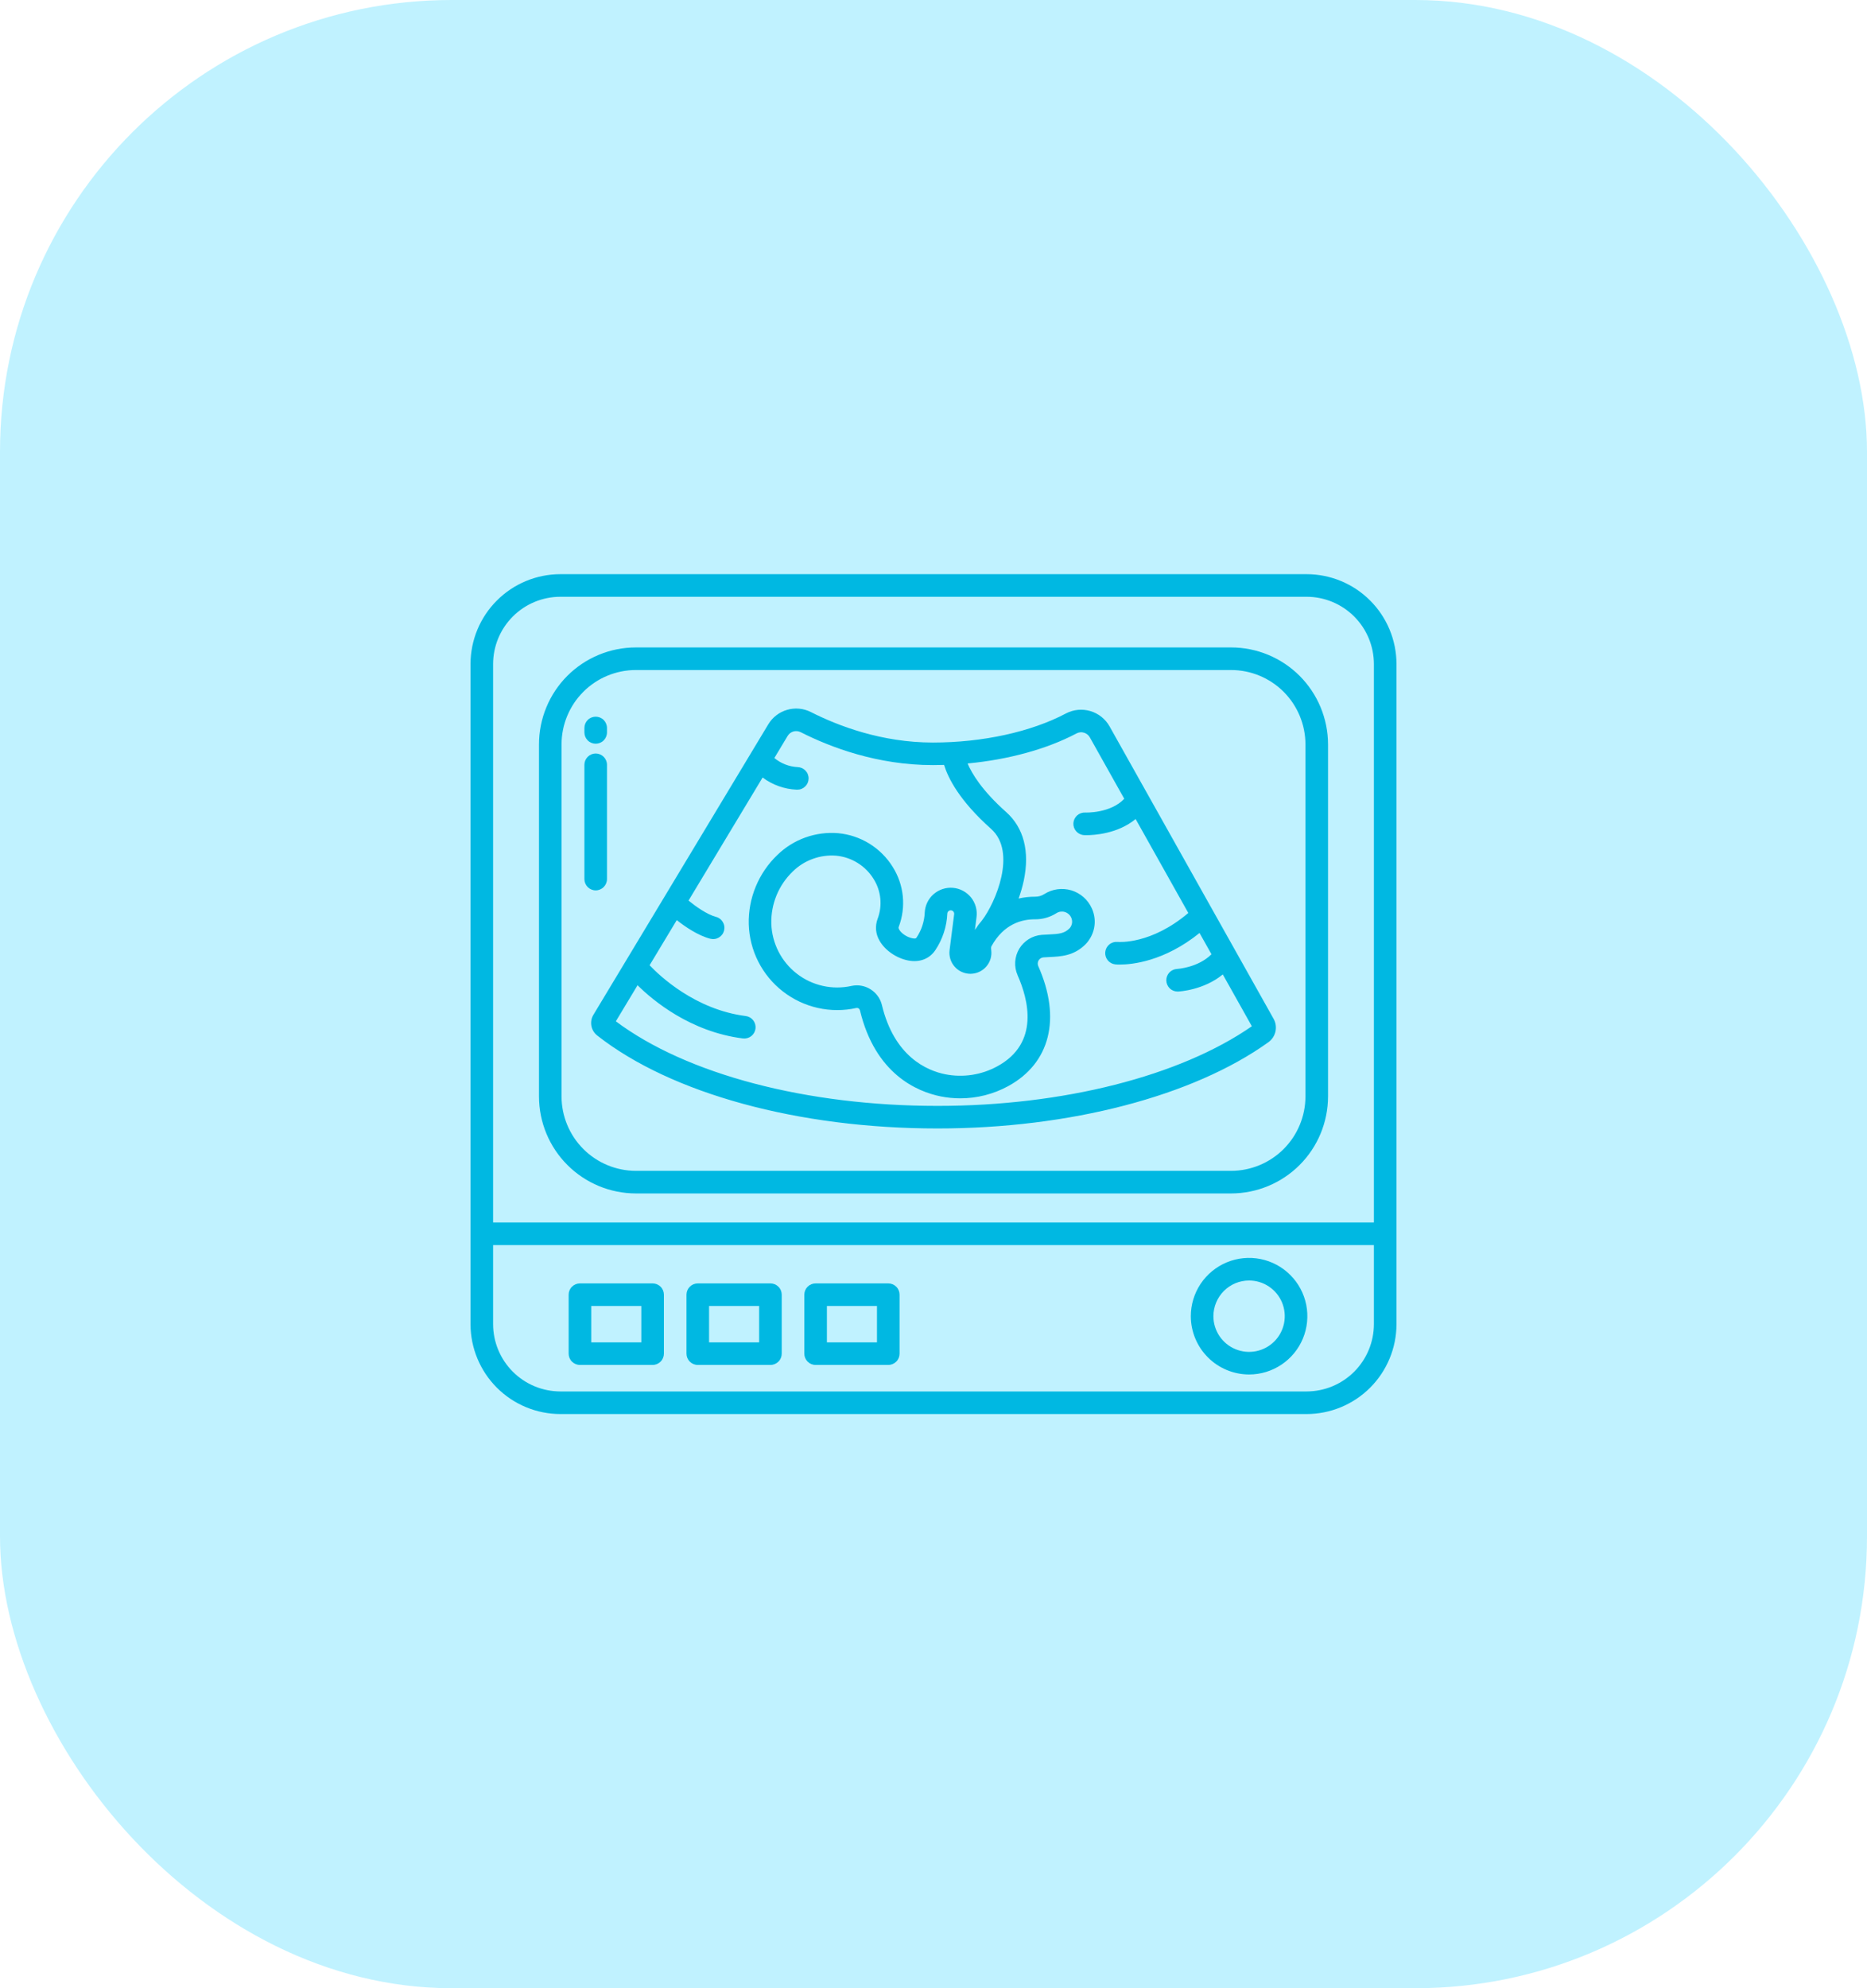
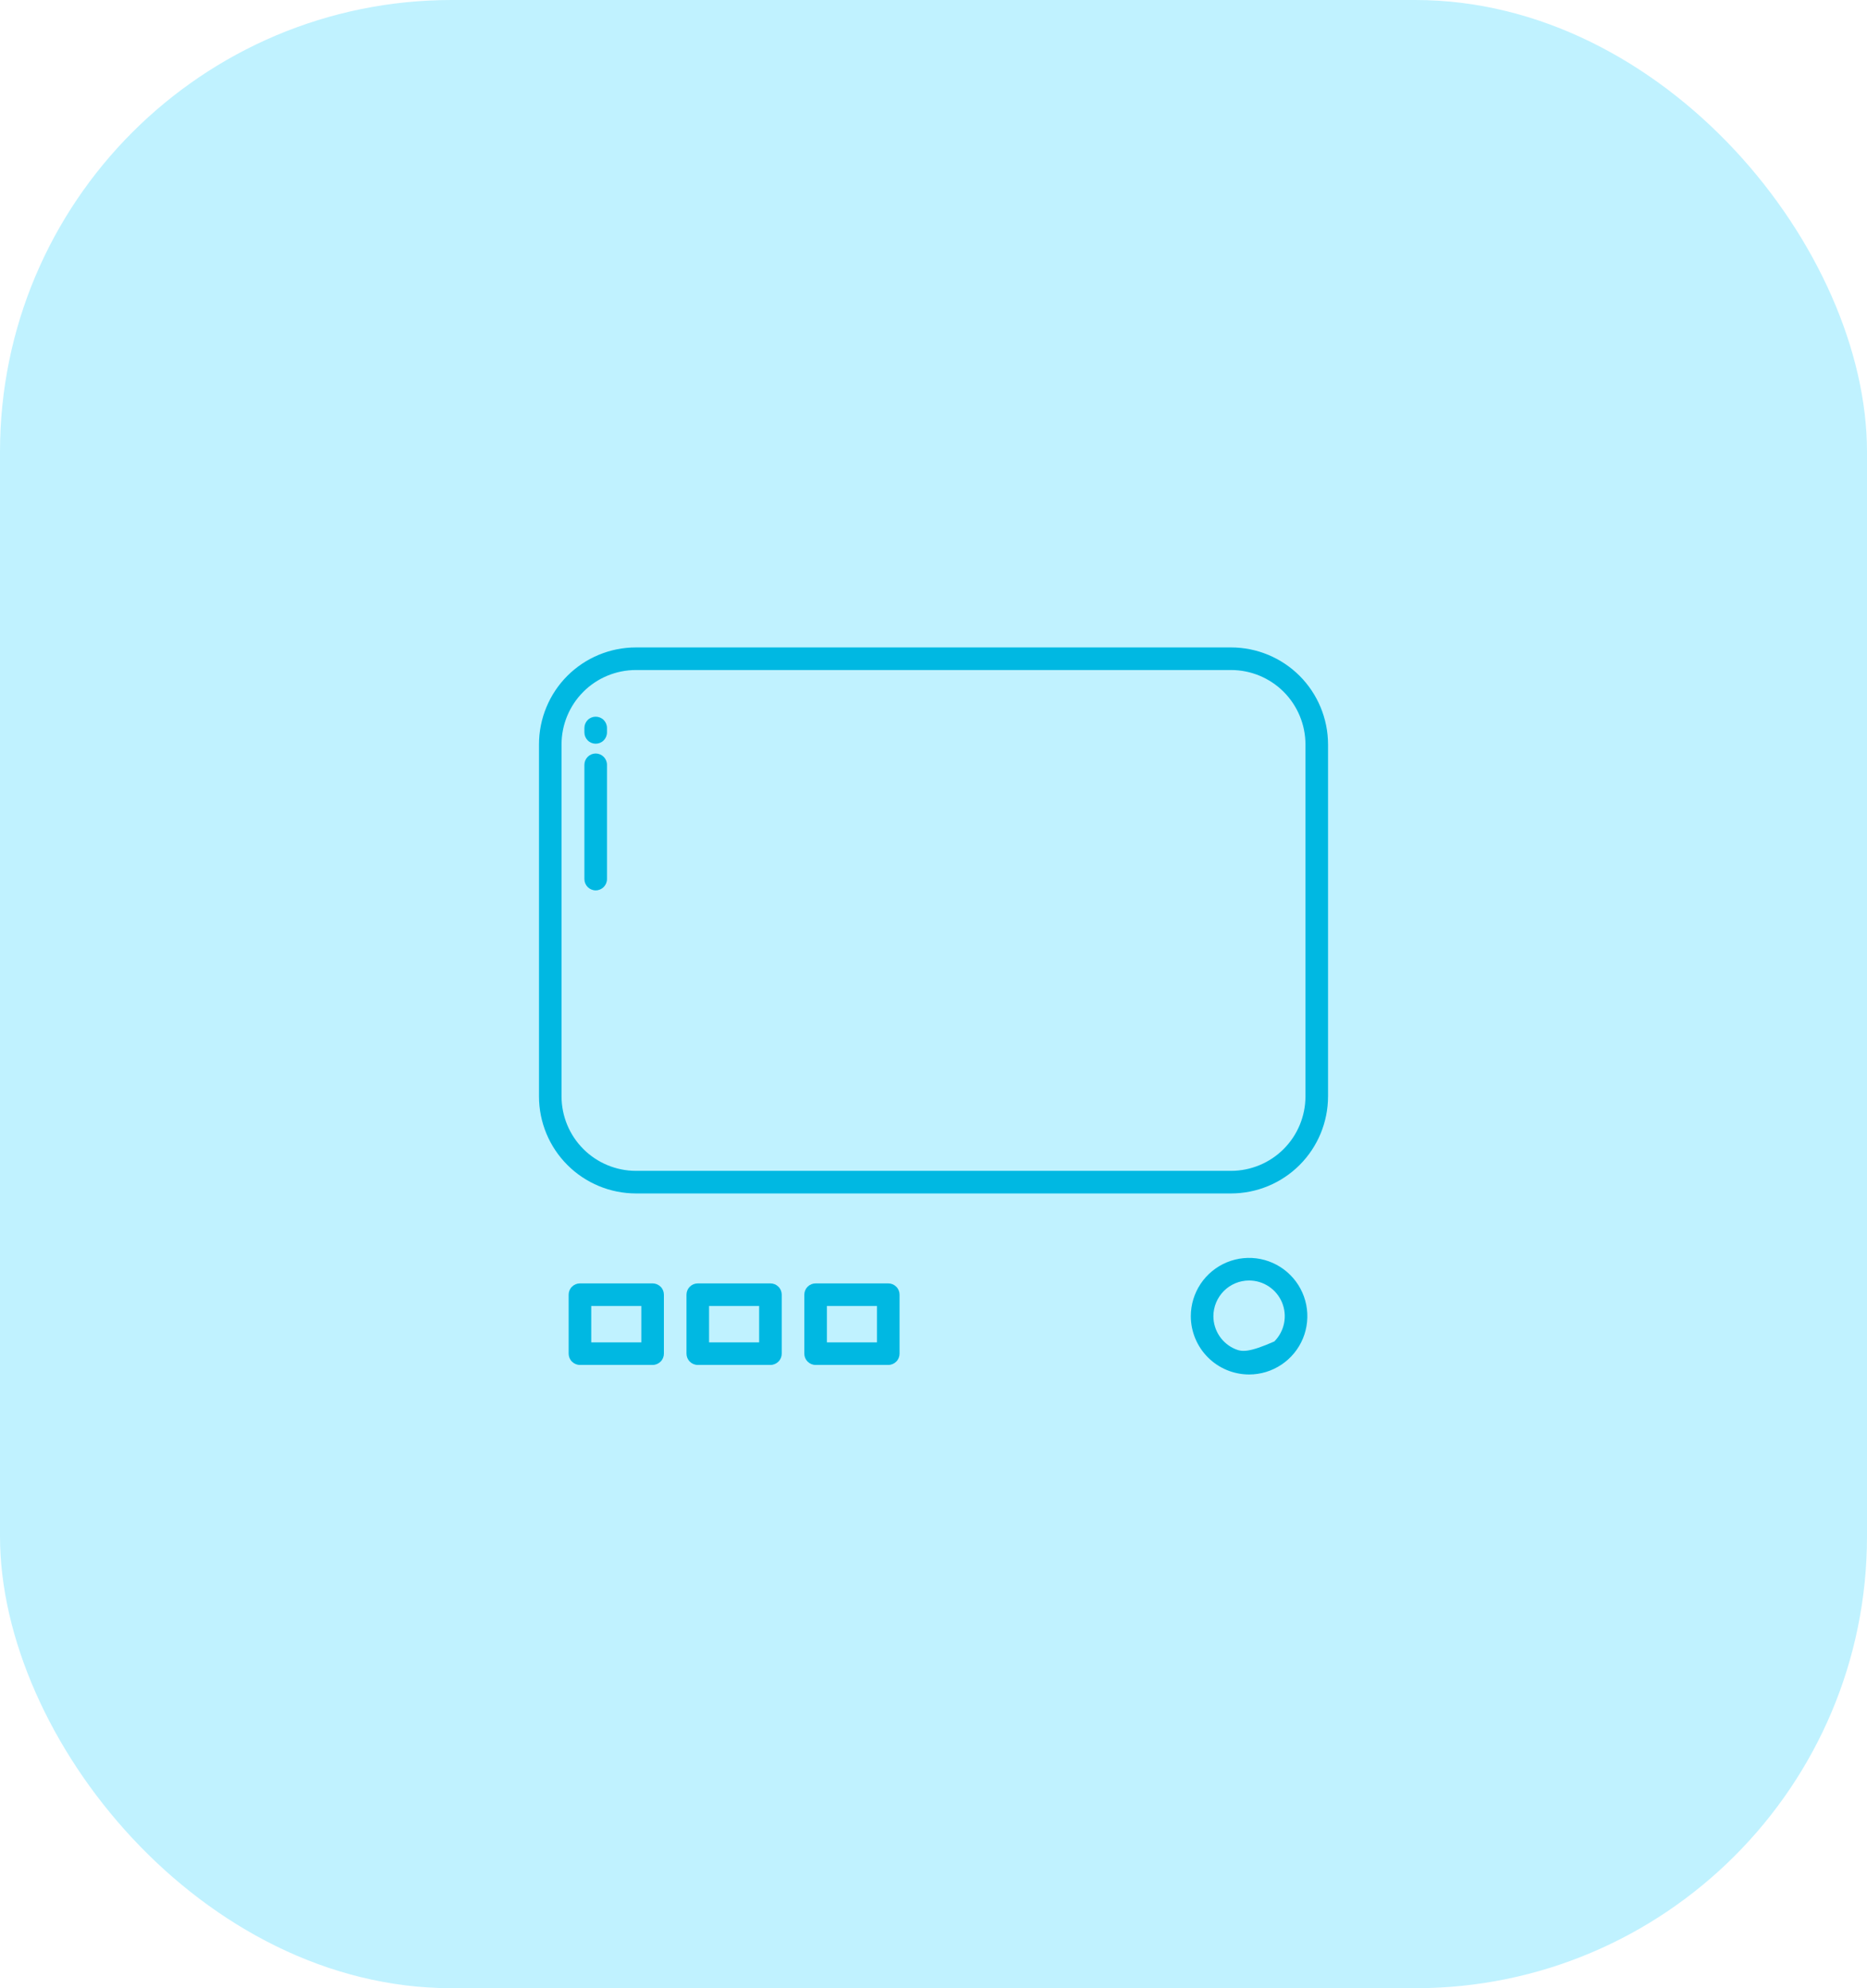
<svg xmlns="http://www.w3.org/2000/svg" width="62" height="66" viewBox="0 0 62 66" fill="none">
  <rect width="62" height="66" rx="15" fill="#C0F2FF" />
-   <path d="M36.846 24.111C36.708 23.867 36.48 23.685 36.211 23.605C35.942 23.525 35.652 23.552 35.403 23.681C34.242 24.296 32.63 24.649 30.981 24.649C29.279 24.649 27.837 24.098 26.926 23.636C26.683 23.514 26.402 23.487 26.141 23.563C25.879 23.638 25.656 23.809 25.515 24.042L19.706 33.687C19.639 33.797 19.616 33.927 19.639 34.054C19.662 34.18 19.73 34.293 19.831 34.373C22.292 36.306 26.518 37.46 31.134 37.46C35.515 37.46 39.622 36.39 42.12 34.598C42.24 34.512 42.324 34.386 42.356 34.242C42.388 34.098 42.366 33.948 42.294 33.82L36.846 24.111ZM31.134 36.711C26.778 36.711 22.806 35.664 20.451 33.903L21.172 32.706C21.693 33.221 22.932 34.252 24.67 34.472C24.768 34.484 24.868 34.457 24.947 34.396C25.025 34.335 25.076 34.245 25.089 34.147C25.101 34.048 25.074 33.949 25.013 33.87C24.952 33.791 24.863 33.74 24.764 33.728C23.085 33.515 21.904 32.392 21.572 32.042L22.474 30.544C22.748 30.76 23.177 31.055 23.587 31.162C23.635 31.174 23.685 31.177 23.733 31.17C23.782 31.164 23.829 31.147 23.872 31.122C23.914 31.097 23.951 31.064 23.981 31.025C24.011 30.986 24.032 30.941 24.045 30.893C24.057 30.846 24.06 30.796 24.053 30.747C24.047 30.699 24.03 30.652 24.005 30.609C23.98 30.567 23.947 30.529 23.908 30.5C23.869 30.47 23.824 30.448 23.776 30.436C23.478 30.358 23.099 30.087 22.865 29.895L25.325 25.81C25.654 26.056 26.049 26.197 26.459 26.214H26.471C26.521 26.215 26.57 26.206 26.615 26.188C26.661 26.17 26.703 26.143 26.738 26.109C26.774 26.074 26.802 26.033 26.822 25.988C26.841 25.943 26.851 25.894 26.852 25.845C26.853 25.796 26.844 25.747 26.826 25.701C26.808 25.655 26.781 25.614 26.746 25.578C26.712 25.543 26.671 25.515 26.626 25.495C26.581 25.476 26.532 25.465 26.483 25.464C26.201 25.449 25.932 25.343 25.715 25.163L26.157 24.428C26.2 24.357 26.268 24.305 26.348 24.282C26.427 24.259 26.512 24.267 26.587 24.304C27.57 24.803 29.131 25.398 30.981 25.398C31.105 25.398 31.228 25.396 31.351 25.392C31.483 25.823 31.856 26.575 32.913 27.516C33.777 28.285 33.062 29.964 32.61 30.554C32.524 30.653 32.446 30.758 32.375 30.869L32.429 30.442C32.444 30.327 32.435 30.21 32.404 30.098C32.372 29.985 32.318 29.881 32.245 29.79C32.171 29.7 32.081 29.625 31.978 29.57C31.875 29.515 31.762 29.482 31.646 29.472C31.53 29.462 31.413 29.476 31.303 29.512C31.192 29.548 31.09 29.607 31.002 29.683C30.915 29.76 30.843 29.854 30.793 29.959C30.743 30.064 30.714 30.178 30.709 30.294C30.696 30.59 30.602 30.876 30.438 31.122C30.424 31.144 30.408 31.168 30.301 31.147C30.126 31.114 29.932 30.987 29.861 30.859C29.831 30.805 29.84 30.782 29.844 30.772C29.968 30.446 30.015 30.095 29.98 29.748C29.945 29.401 29.829 29.067 29.642 28.772C29.447 28.46 29.182 28.197 28.868 28.003C28.554 27.81 28.2 27.692 27.833 27.658C27.464 27.627 27.093 27.676 26.744 27.801C26.396 27.926 26.078 28.124 25.813 28.383C25.504 28.679 25.26 29.036 25.097 29.432C24.933 29.828 24.854 30.253 24.865 30.681C24.878 31.114 24.986 31.538 25.182 31.923C25.378 32.309 25.657 32.647 25.999 32.912C26.34 33.177 26.736 33.364 27.158 33.459C27.58 33.554 28.018 33.554 28.44 33.46C28.466 33.456 28.493 33.461 28.515 33.476C28.537 33.491 28.552 33.514 28.558 33.54C29.066 35.654 30.454 36.236 31.236 36.395C31.451 36.438 31.67 36.46 31.889 36.46C32.445 36.46 32.992 36.321 33.48 36.055C34.876 35.294 35.249 33.803 34.478 32.068C34.465 32.038 34.46 32.005 34.462 31.973C34.464 31.94 34.474 31.909 34.49 31.881C34.507 31.853 34.53 31.829 34.558 31.812C34.585 31.795 34.616 31.784 34.649 31.781C34.716 31.776 34.782 31.773 34.846 31.77C35.233 31.752 35.671 31.732 36.056 31.338C36.114 31.278 36.164 31.211 36.206 31.139C36.293 30.991 36.344 30.824 36.353 30.653C36.362 30.482 36.329 30.311 36.258 30.155C36.194 30.012 36.1 29.884 35.982 29.781C35.865 29.677 35.726 29.601 35.576 29.555C35.426 29.511 35.268 29.499 35.113 29.52C34.958 29.542 34.809 29.597 34.677 29.681C34.588 29.738 34.483 29.768 34.377 29.767C34.192 29.766 34.007 29.787 33.826 29.827C33.898 29.631 33.955 29.43 33.999 29.227C34.2 28.262 33.997 27.477 33.412 26.956C32.612 26.244 32.274 25.68 32.132 25.344C33.486 25.216 34.765 24.868 35.754 24.344C35.83 24.305 35.918 24.297 36 24.323C36.082 24.348 36.151 24.403 36.192 24.478L37.335 26.516C36.875 27.004 36.053 26.974 36.039 26.973C35.94 26.968 35.843 27.002 35.769 27.069C35.695 27.136 35.651 27.229 35.645 27.328C35.64 27.427 35.675 27.525 35.742 27.599C35.808 27.672 35.901 27.717 36.001 27.722C36.008 27.722 36.035 27.724 36.078 27.724C36.328 27.724 37.117 27.681 37.712 27.188L39.462 30.307C38.23 31.352 37.164 31.272 37.112 31.267C37.014 31.258 36.915 31.288 36.839 31.351C36.763 31.413 36.714 31.504 36.704 31.602C36.694 31.7 36.723 31.799 36.785 31.876C36.847 31.953 36.937 32.002 37.035 32.013C37.087 32.018 37.139 32.02 37.19 32.019C37.583 32.019 38.657 31.921 39.835 30.971L40.231 31.677C39.788 32.122 39.1 32.164 39.088 32.165C38.99 32.17 38.898 32.213 38.831 32.284C38.765 32.356 38.729 32.451 38.731 32.548C38.733 32.646 38.774 32.739 38.843 32.808C38.913 32.876 39.007 32.915 39.105 32.915H39.121C39.161 32.913 39.969 32.871 40.607 32.347L41.572 34.067C39.186 35.724 35.299 36.711 31.134 36.711H31.134ZM33.792 32.373C34.148 33.172 34.533 34.627 33.12 35.396C32.591 35.685 31.977 35.779 31.385 35.66C30.778 35.537 29.698 35.074 29.287 33.365C29.242 33.178 29.136 33.013 28.985 32.894C28.835 32.775 28.649 32.71 28.458 32.709C28.397 32.709 28.337 32.715 28.277 32.728C27.963 32.798 27.637 32.798 27.323 32.727C27.008 32.657 26.713 32.518 26.459 32.32C26.205 32.123 25.997 31.872 25.851 31.584C25.705 31.297 25.624 30.982 25.614 30.66C25.606 30.337 25.666 30.017 25.788 29.719C25.911 29.421 26.095 29.151 26.328 28.928C26.516 28.743 26.742 28.601 26.991 28.511C27.239 28.42 27.504 28.384 27.768 28.405C28.019 28.429 28.262 28.51 28.476 28.643C28.691 28.775 28.873 28.956 29.006 29.17C29.132 29.366 29.209 29.589 29.233 29.821C29.257 30.052 29.226 30.286 29.143 30.504C29.1 30.621 29.083 30.746 29.093 30.871C29.104 30.995 29.143 31.116 29.206 31.223C29.384 31.543 29.767 31.808 30.16 31.884C30.54 31.957 30.869 31.83 31.063 31.537C31.303 31.177 31.44 30.758 31.458 30.326C31.459 30.304 31.467 30.283 31.48 30.265C31.493 30.247 31.512 30.233 31.532 30.226C31.553 30.218 31.576 30.216 31.597 30.221C31.619 30.226 31.639 30.237 31.654 30.253C31.666 30.265 31.675 30.28 31.681 30.296C31.686 30.313 31.688 30.33 31.686 30.347L31.534 31.54C31.521 31.638 31.53 31.738 31.559 31.833C31.588 31.928 31.637 32.015 31.703 32.09C31.768 32.164 31.849 32.224 31.939 32.264C32.03 32.305 32.128 32.326 32.227 32.326C32.327 32.325 32.425 32.304 32.515 32.263C32.605 32.222 32.686 32.162 32.751 32.087C32.816 32.013 32.865 31.925 32.894 31.83C32.922 31.735 32.93 31.635 32.917 31.537C32.907 31.452 32.916 31.427 32.926 31.409C33.334 30.668 33.937 30.514 34.374 30.517C34.624 30.519 34.87 30.448 35.081 30.314C35.122 30.287 35.169 30.27 35.217 30.263C35.265 30.257 35.315 30.26 35.361 30.274C35.408 30.288 35.451 30.313 35.488 30.345C35.525 30.377 35.554 30.417 35.574 30.462C35.595 30.509 35.605 30.561 35.603 30.613C35.6 30.664 35.585 30.715 35.559 30.759C35.548 30.779 35.535 30.797 35.52 30.814C35.349 30.989 35.169 31.005 34.812 31.021C34.741 31.025 34.669 31.028 34.595 31.033C34.443 31.045 34.295 31.093 34.165 31.173C34.035 31.254 33.926 31.364 33.847 31.495C33.769 31.627 33.723 31.775 33.713 31.927C33.704 32.08 33.731 32.233 33.793 32.373H33.792Z" fill="#00B8E2" />
  <path d="M40.883 21.492H21.117C20.694 21.492 20.276 21.575 19.885 21.737C19.495 21.898 19.14 22.136 18.841 22.434C18.542 22.733 18.305 23.088 18.144 23.479C17.982 23.869 17.899 24.288 17.899 24.71V36.398C17.9 37.252 18.239 38.07 18.843 38.673C19.446 39.277 20.264 39.616 21.118 39.617H40.883C41.736 39.616 42.554 39.277 43.158 38.673C43.761 38.07 44.1 37.252 44.102 36.399V24.71C44.1 23.857 43.761 23.039 43.158 22.435C42.554 21.832 41.736 21.492 40.883 21.492ZM43.352 36.398C43.351 37.053 43.09 37.68 42.628 38.143C42.165 38.606 41.537 38.866 40.883 38.867H21.117C20.463 38.866 19.835 38.606 19.372 38.143C18.91 37.68 18.649 37.053 18.648 36.398V24.71C18.648 24.056 18.909 23.428 19.371 22.965C19.834 22.502 20.462 22.242 21.117 22.242H40.883C41.537 22.242 42.165 22.503 42.628 22.965C43.09 23.428 43.351 24.056 43.352 24.71V36.398Z" fill="#00B8E2" />
-   <path d="M43.391 19.06H18.609C17.818 19.061 17.059 19.375 16.5 19.935C15.94 20.494 15.626 21.253 15.625 22.044V43.956C15.626 44.747 15.941 45.506 16.5 46.065C17.059 46.624 17.818 46.939 18.609 46.94H43.391C44.182 46.939 44.941 46.624 45.5 46.065C46.059 45.506 46.374 44.747 46.375 43.956V22.044C46.374 21.253 46.06 20.494 45.5 19.935C44.941 19.375 44.182 19.061 43.391 19.06ZM45.625 43.956C45.624 44.548 45.389 45.116 44.97 45.535C44.551 45.954 43.983 46.189 43.391 46.19H18.609C18.017 46.189 17.449 45.954 17.03 45.535C16.611 45.116 16.376 44.548 16.375 43.956V41.331H45.625V43.956ZM45.625 40.581H16.375V22.044C16.376 21.451 16.611 20.884 17.03 20.465C17.449 20.046 18.016 19.811 18.609 19.81H43.391C43.984 19.811 44.551 20.046 44.97 20.465C45.389 20.884 45.624 21.451 45.625 22.044V40.581Z" fill="#00B8E2" />
-   <path d="M41.48 45.627C41.863 45.627 42.237 45.513 42.555 45.3C42.873 45.088 43.121 44.786 43.268 44.432C43.414 44.079 43.452 43.69 43.378 43.314C43.303 42.939 43.119 42.594 42.848 42.324C42.578 42.053 42.233 41.869 41.858 41.794C41.482 41.719 41.093 41.758 40.74 41.904C40.386 42.051 40.084 42.299 39.871 42.617C39.659 42.935 39.545 43.309 39.545 43.692C39.546 44.205 39.75 44.697 40.113 45.059C40.475 45.422 40.967 45.626 41.48 45.627ZM41.48 42.507C41.714 42.507 41.944 42.576 42.138 42.707C42.333 42.837 42.485 43.022 42.575 43.238C42.664 43.455 42.688 43.693 42.642 43.923C42.596 44.153 42.484 44.364 42.318 44.53C42.152 44.695 41.941 44.808 41.711 44.854C41.481 44.9 41.243 44.876 41.027 44.786C40.81 44.697 40.625 44.545 40.495 44.35C40.365 44.155 40.295 43.926 40.295 43.692C40.296 43.378 40.421 43.077 40.643 42.854C40.865 42.632 41.166 42.507 41.48 42.507Z" fill="#00B8E2" />
+   <path d="M41.48 45.627C41.863 45.627 42.237 45.513 42.555 45.3C42.873 45.088 43.121 44.786 43.268 44.432C43.414 44.079 43.452 43.69 43.378 43.314C43.303 42.939 43.119 42.594 42.848 42.324C42.578 42.053 42.233 41.869 41.858 41.794C41.482 41.719 41.093 41.758 40.74 41.904C40.386 42.051 40.084 42.299 39.871 42.617C39.659 42.935 39.545 43.309 39.545 43.692C39.546 44.205 39.75 44.697 40.113 45.059C40.475 45.422 40.967 45.626 41.48 45.627ZM41.48 42.507C41.714 42.507 41.944 42.576 42.138 42.707C42.333 42.837 42.485 43.022 42.575 43.238C42.664 43.455 42.688 43.693 42.642 43.923C42.596 44.153 42.484 44.364 42.318 44.53C41.481 44.9 41.243 44.876 41.027 44.786C40.81 44.697 40.625 44.545 40.495 44.35C40.365 44.155 40.295 43.926 40.295 43.692C40.296 43.378 40.421 43.077 40.643 42.854C40.865 42.632 41.166 42.507 41.48 42.507Z" fill="#00B8E2" />
  <path d="M19.259 45.31H21.672C21.771 45.31 21.867 45.27 21.937 45.2C22.008 45.13 22.047 45.034 22.047 44.935V42.978C22.047 42.879 22.008 42.783 21.937 42.713C21.867 42.643 21.771 42.603 21.672 42.603H19.259C19.16 42.603 19.064 42.643 18.994 42.713C18.923 42.783 18.884 42.879 18.884 42.978V44.935C18.884 45.034 18.923 45.13 18.994 45.2C19.064 45.27 19.16 45.31 19.259 45.31ZM19.634 43.353H21.297V44.56H19.634V43.353Z" fill="#00B8E2" />
  <path d="M23.172 45.31H25.585C25.684 45.31 25.78 45.27 25.85 45.2C25.921 45.13 25.96 45.034 25.96 44.935V42.978C25.96 42.879 25.921 42.783 25.85 42.713C25.78 42.643 25.684 42.603 25.585 42.603H23.172C23.073 42.603 22.977 42.643 22.907 42.713C22.837 42.783 22.797 42.879 22.797 42.978V44.935C22.797 45.034 22.837 45.13 22.907 45.2C22.977 45.27 23.073 45.31 23.172 45.31ZM23.547 43.353H25.21V44.56H23.547V43.353Z" fill="#00B8E2" />
  <path d="M27.085 45.31H29.498C29.598 45.31 29.693 45.27 29.763 45.2C29.834 45.13 29.873 45.034 29.873 44.935V42.978C29.873 42.879 29.834 42.783 29.763 42.713C29.693 42.643 29.598 42.603 29.498 42.603H27.085C26.986 42.603 26.89 42.643 26.82 42.713C26.75 42.783 26.71 42.879 26.71 42.978V44.935C26.71 45.034 26.75 45.13 26.82 45.2C26.89 45.27 26.986 45.31 27.085 45.31ZM27.46 43.353H29.123V44.56H27.46V43.353Z" fill="#00B8E2" />
  <path d="M19.782 24.688C19.881 24.688 19.977 24.649 20.047 24.578C20.117 24.508 20.157 24.413 20.157 24.313V24.166C20.157 24.066 20.117 23.971 20.047 23.9C19.977 23.83 19.881 23.791 19.782 23.791C19.683 23.791 19.587 23.83 19.517 23.9C19.447 23.971 19.407 24.066 19.407 24.166V24.313C19.407 24.413 19.447 24.508 19.517 24.578C19.587 24.649 19.683 24.688 19.782 24.688Z" fill="#00B8E2" />
  <path d="M20.157 29.182V25.388C20.157 25.289 20.117 25.193 20.047 25.123C19.977 25.053 19.881 25.013 19.782 25.013C19.683 25.013 19.587 25.053 19.517 25.123C19.447 25.193 19.407 25.289 19.407 25.388V29.182C19.407 29.281 19.447 29.377 19.517 29.447C19.587 29.517 19.683 29.557 19.782 29.557C19.881 29.557 19.977 29.517 20.047 29.447C20.117 29.377 20.157 29.281 20.157 29.182Z" fill="#00B8E2" />
</svg>